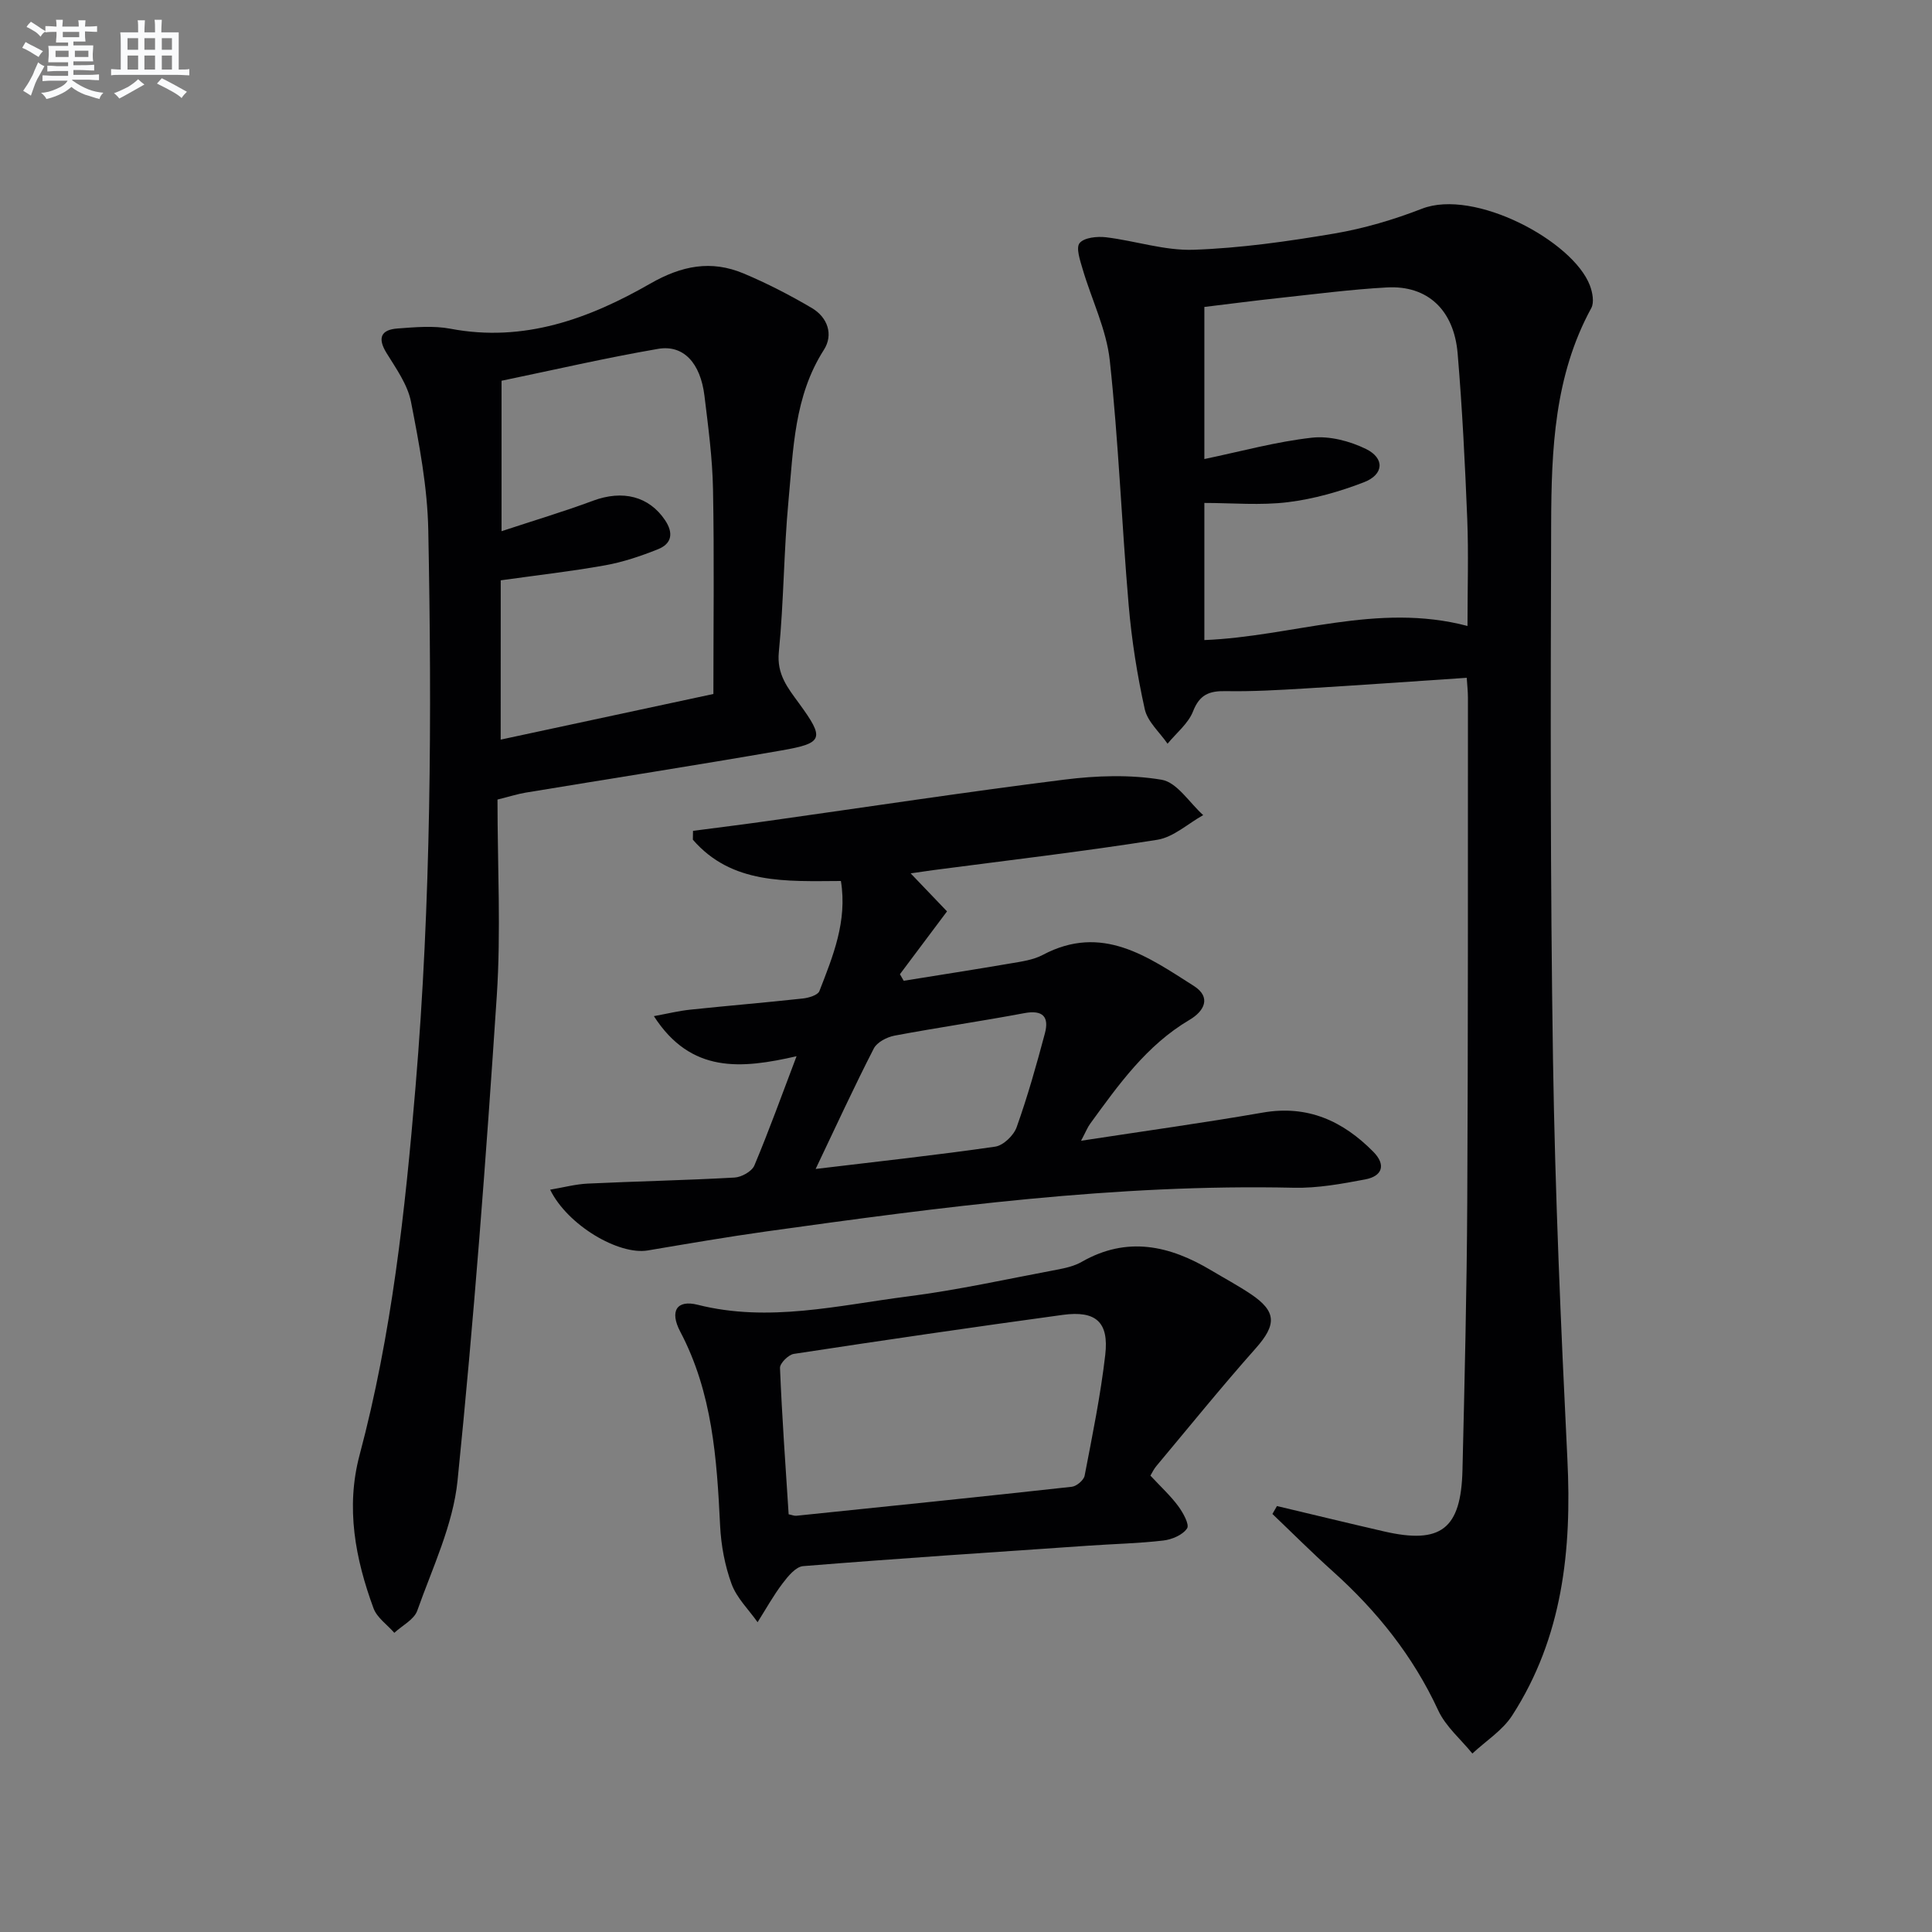
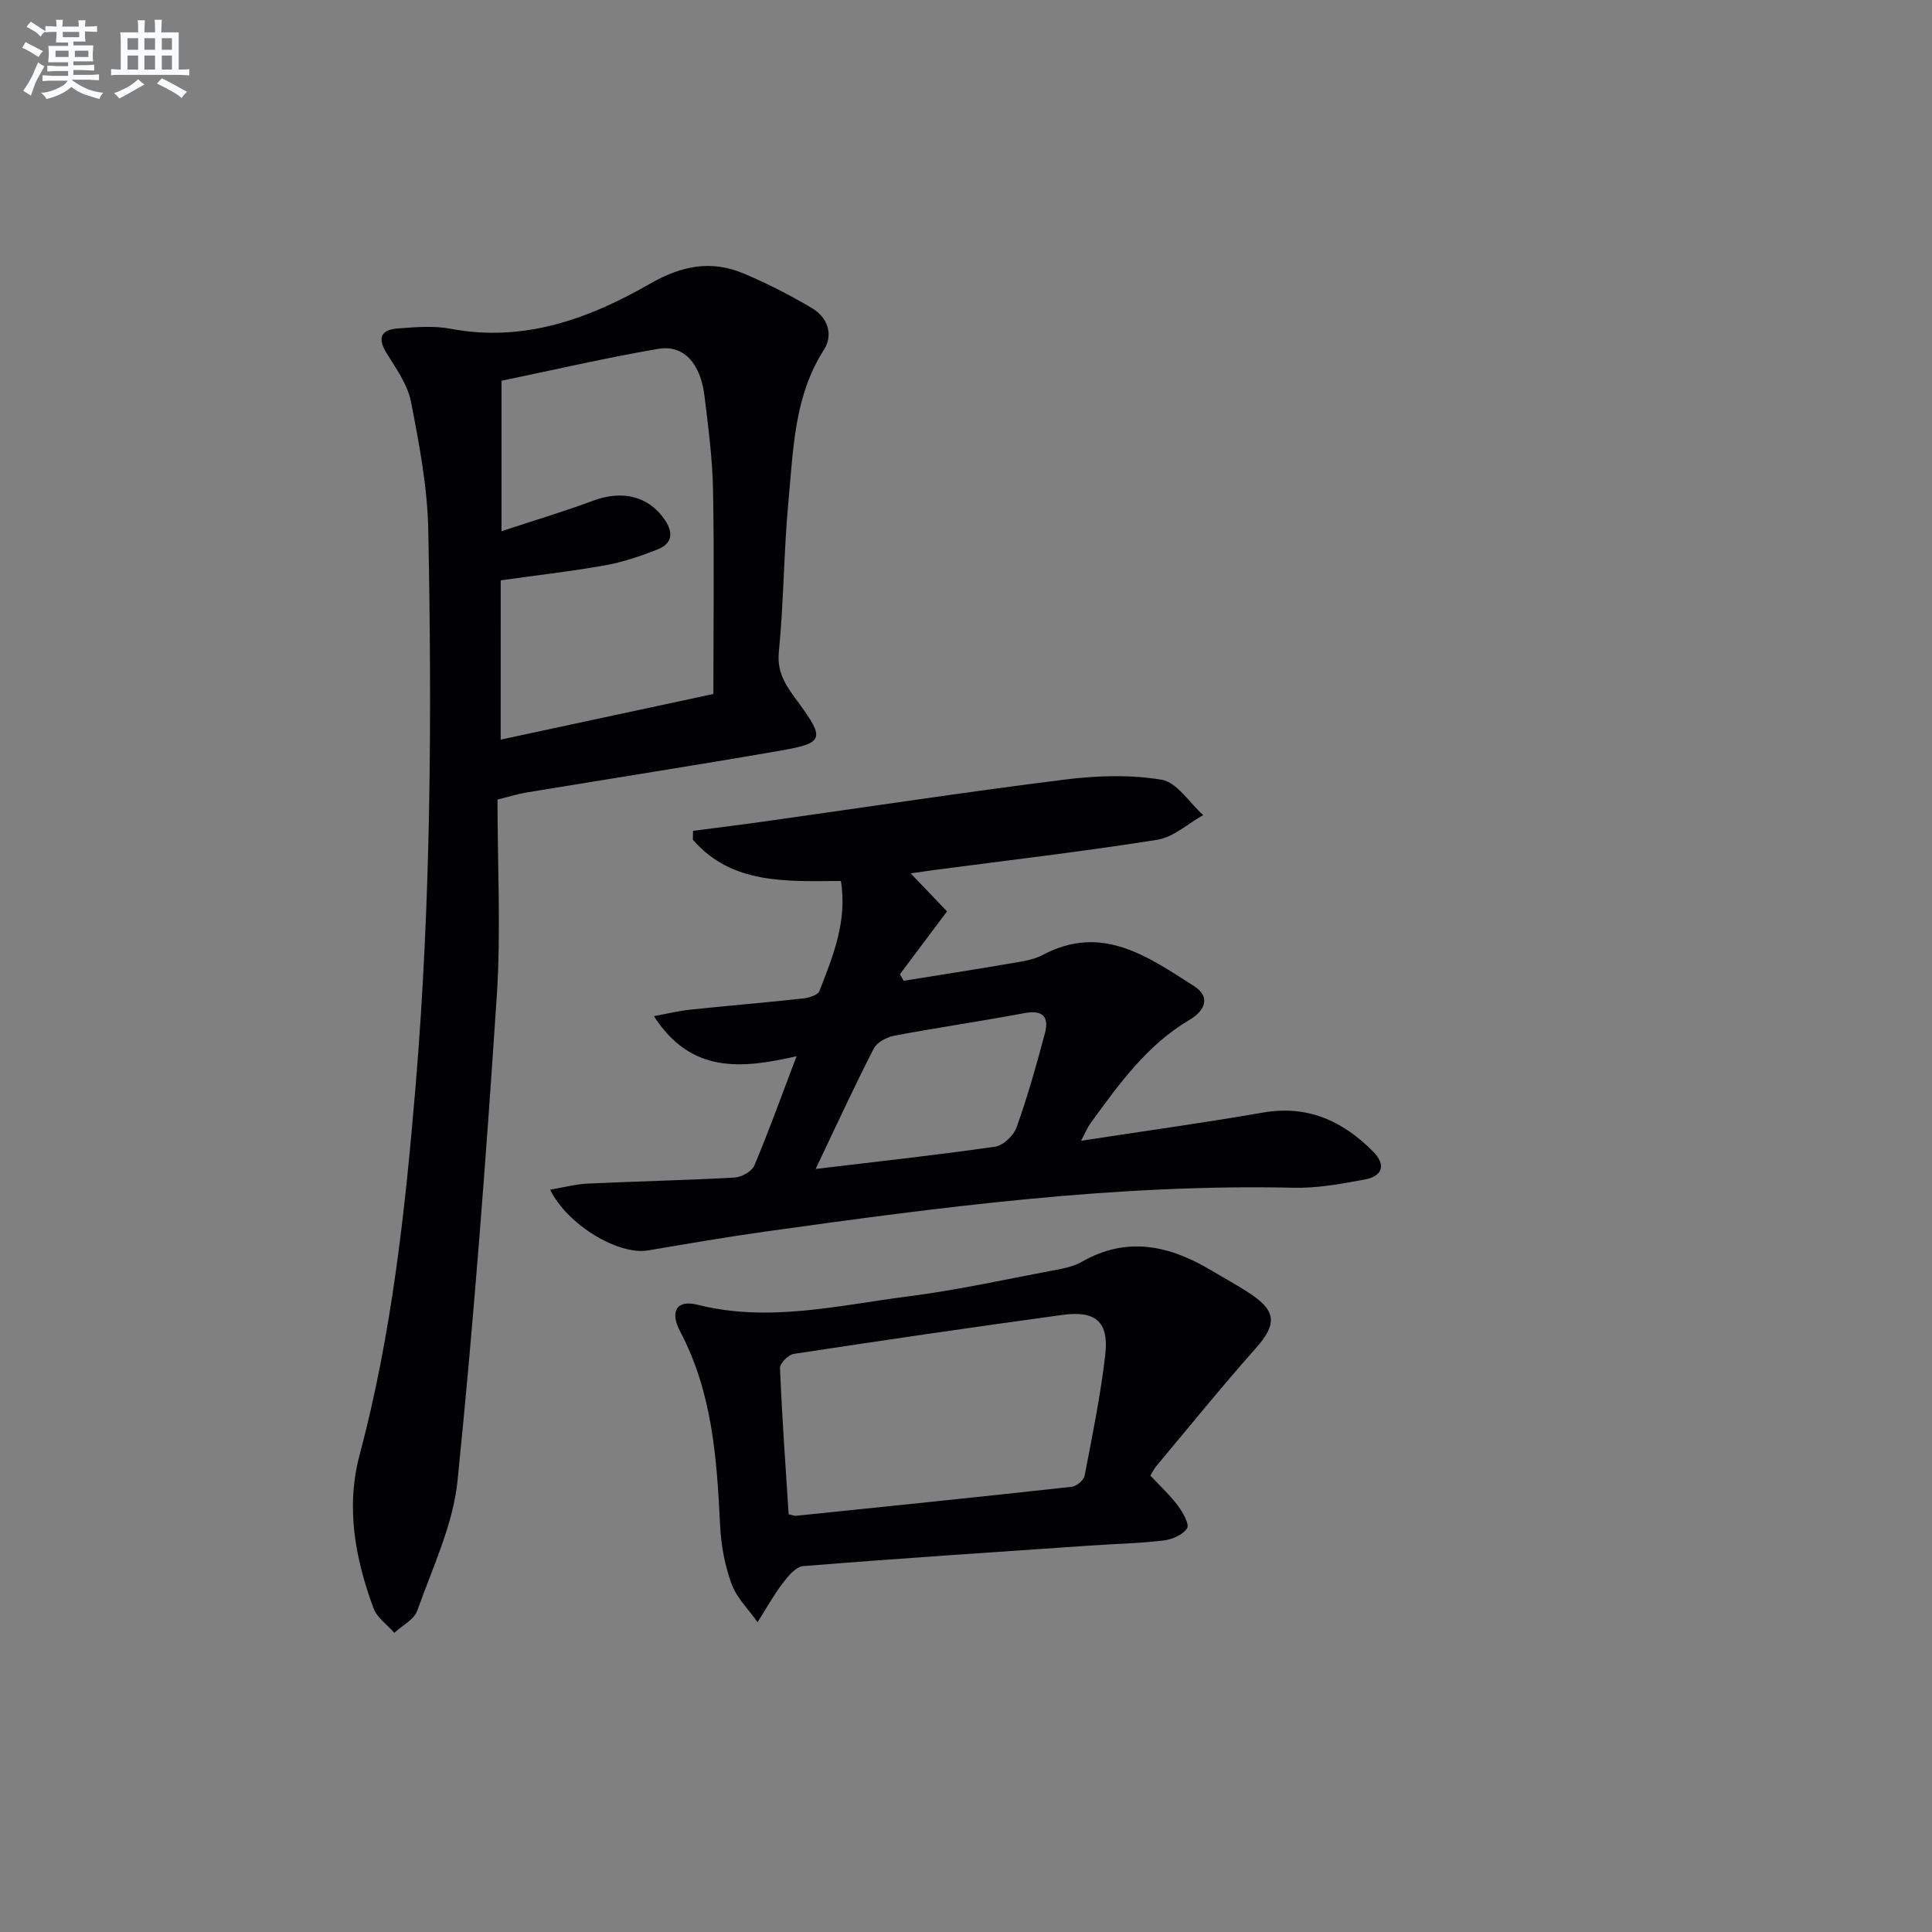
<svg xmlns="http://www.w3.org/2000/svg" enable-background="new 0 0 400 400" viewBox="0 0 400 400">
  <rect x="0" y="0" width="400" height="400" fill="#808080" stroke="none" />
  <g fill="#010103">
-     <path d="m264.38 311.81c7.37 1.75 14.73 3.54 22.11 5.24 11.83 2.73 16.01-.45 16.3-12.71.44-18.47.89-36.94.99-55.41.18-34.82.12-69.64.14-104.46 0-1.3-.15-2.6-.25-4.14-11.34.76-22.4 1.55-33.47 2.21-5.47.33-10.97.65-16.44.55-3.4-.06-5.39.71-6.75 4.18-.99 2.54-3.47 4.49-5.28 6.71-1.63-2.37-4.14-4.55-4.72-7.15-1.57-7.08-2.71-14.31-3.33-21.53-1.45-16.87-2.09-33.83-3.91-50.66-.69-6.43-3.76-12.59-5.62-18.92-.52-1.79-1.43-4.41-.63-5.39.94-1.15 3.62-1.42 5.44-1.21 6.09.73 12.16 2.8 18.18 2.59 9.74-.34 19.49-1.73 29.12-3.36 6.17-1.05 12.3-2.87 18.15-5.14 10.83-4.21 31.25 6.65 34.76 15.89.54 1.42.93 3.5.29 4.68-7.65 14-8.26 29.33-8.31 44.63-.12 36.98-.19 73.97.38 110.94.43 27.6 1.63 55.19 2.98 82.76.93 18.81-.98 36.86-11.42 53.05-2 3.11-5.46 5.28-8.25 7.89-2.4-2.96-5.52-5.58-7.07-8.93-5.21-11.26-12.71-20.61-21.86-28.82-4.27-3.83-8.32-7.89-12.47-11.85.31-.56.63-1.1.94-1.64zm39.45-182.21c0-7.85.23-14.98-.05-22.09-.46-11.45-1.03-22.9-1.99-34.32-.76-9.06-6.27-14.14-14.63-13.68-7.45.41-14.86 1.38-22.28 2.18-5.23.56-10.44 1.25-15.53 1.86v31.49c7.66-1.6 14.9-3.6 22.26-4.42 3.64-.41 7.86.7 11.21 2.34 3.92 1.93 3.69 5.29-.42 6.88-5.04 1.95-10.4 3.47-15.74 4.13-5.68.7-11.5.16-17.31.16v28.39c18.26-.73 35.78-7.86 54.48-2.92z" />
    <path d="m103 165.54c0 13.74.74 27.27-.15 40.69-2.21 33.48-4.73 66.95-8.12 100.32-.93 9.17-5.2 18.05-8.34 26.92-.66 1.86-3.12 3.07-4.75 4.59-1.47-1.69-3.59-3.13-4.31-5.09-3.78-10.28-5.78-20.85-2.88-31.73 6.66-24.98 9.43-50.53 11.58-76.2 3.22-38.38 3.39-76.83 2.64-115.29-.17-8.89-1.87-17.8-3.58-26.57-.7-3.57-3.1-6.9-5.08-10.12-1.92-3.13-1.09-4.8 2.29-5.05 3.64-.27 7.43-.62 10.97.05 15.19 2.89 28.68-2.07 41.34-9.33 6.54-3.75 12.63-4.93 19.35-2.11 4.86 2.04 9.58 4.48 14.12 7.15 3.27 1.93 4.52 5.51 2.49 8.67-6.15 9.61-6.31 20.52-7.32 31.21-.98 10.42-.97 20.93-2 31.34-.46 4.61 1.83 7.41 4.16 10.6 5.35 7.33 5.11 8.26-3.61 9.78-17.64 3.07-35.33 5.82-53 8.74-1.61.27-3.19.78-5.8 1.43zm.66-12.41c15.14-3.25 29.5-6.33 44.04-9.45 0-14.47.19-28.44-.08-42.41-.12-6.45-.99-12.91-1.77-19.33-.83-6.78-4.33-10.62-9.61-9.71-10.92 1.88-21.73 4.39-32.4 6.6v31.15c6.81-2.25 12.95-4.08 18.94-6.31 6.14-2.28 11.57-.93 14.9 4.01 1.8 2.67 1.43 4.89-1.47 6.04-3.53 1.41-7.19 2.65-10.92 3.32-7.15 1.28-14.37 2.09-21.62 3.11-.01 11-.01 21.62-.01 32.98z" />
    <path d="m113.9 246.31c2.75-.46 5.25-1.14 7.77-1.26 10.13-.48 20.28-.68 30.41-1.25 1.45-.08 3.58-1.27 4.1-2.49 3.02-7.18 5.66-14.52 8.74-22.63-11.42 2.61-21.86 3.64-29.54-8.3 2.89-.53 5.19-1.1 7.52-1.34 7.76-.82 15.54-1.46 23.3-2.31 1.23-.13 3.12-.69 3.45-1.54 2.79-7.2 5.81-14.43 4.45-22.79-11.29.05-22.57.77-30.65-8.55.01-.61.02-1.22.03-1.83 5.1-.67 10.21-1.3 15.31-2.02 20.53-2.89 41.03-6.01 61.6-8.59 6.63-.83 13.58-1.07 20.12.03 3.19.54 5.75 4.77 8.6 7.32-3.16 1.76-6.16 4.58-9.52 5.11-15.4 2.44-30.9 4.25-46.37 6.28-1.43.19-2.86.41-4.68.67 2.81 2.94 5.26 5.5 7.53 7.87-3.49 4.65-6.62 8.83-9.75 13.01.26.45.52.91.78 1.36 7.37-1.19 14.74-2.33 22.09-3.59 2.28-.39 4.72-.71 6.71-1.77 12.25-6.5 21.74.37 31.26 6.42 3.7 2.35 2.17 5.24-.9 7.04-8.88 5.25-14.66 13.4-20.54 21.48-.56.76-.91 1.68-1.9 3.54 13.17-2.02 25.43-3.71 37.62-5.83 9.3-1.62 16.6 1.74 22.89 8.11 2.65 2.68 1.91 5.04-1.66 5.72-4.87.92-9.87 1.84-14.78 1.73-36.73-.82-72.97 3.98-109.2 9.04-8.21 1.15-16.39 2.56-24.57 3.94-6.01 1.01-16.61-5.2-20.22-12.58zm54.97-4.29c13.25-1.59 25.24-2.89 37.17-4.62 1.68-.24 3.83-2.31 4.44-4.01 2.27-6.37 4.11-12.89 5.85-19.43.91-3.41-.38-4.92-4.25-4.2-8.94 1.68-17.95 2.98-26.89 4.66-1.57.3-3.62 1.36-4.28 2.66-4.07 7.92-7.79 16.02-12.04 24.94z" />
-     <path d="m238.18 305.51c2.19 2.35 4.17 4.17 5.74 6.29 1.01 1.36 2.39 3.84 1.85 4.64-.91 1.36-3.15 2.31-4.93 2.51-5.11.6-10.27.7-15.41 1.06-19.72 1.35-39.45 2.65-59.15 4.24-1.52.12-3.14 2.1-4.25 3.57-1.92 2.53-3.47 5.34-5.18 8.04-1.84-2.61-4.31-5-5.38-7.9-1.4-3.82-2.18-8.02-2.38-12.1-.67-13.83-1.59-27.52-8.25-40.15-2.26-4.29-.7-6.66 3.61-5.57 14.72 3.71 29.1.11 43.52-1.73 10.34-1.32 20.56-3.6 30.82-5.53 1.78-.33 3.65-.75 5.19-1.64 9.38-5.36 18.19-3.38 26.83 1.8 2.71 1.62 5.5 3.11 8.13 4.87 5.41 3.62 5.37 6.37 1.04 11.25-7.05 7.94-13.73 16.2-20.55 24.35-.52.6-.87 1.37-1.25 2zm-74.9 8.01c.68.13 1.16.35 1.61.3 19.01-1.96 38.02-3.9 57.02-6 .99-.11 2.47-1.37 2.65-2.29 1.6-8.31 3.3-16.62 4.27-25.01.79-6.81-1.94-9.22-8.79-8.29-18.59 2.54-37.15 5.25-55.69 8.08-1.12.17-2.9 1.95-2.86 2.91.41 10.1 1.14 20.17 1.79 30.3z" />
+     <path d="m238.18 305.51c2.19 2.35 4.17 4.17 5.74 6.29 1.01 1.36 2.39 3.84 1.85 4.64-.91 1.36-3.15 2.31-4.93 2.51-5.11.6-10.27.7-15.41 1.06-19.72 1.35-39.45 2.65-59.15 4.24-1.52.12-3.14 2.1-4.25 3.57-1.92 2.53-3.47 5.34-5.18 8.04-1.84-2.61-4.31-5-5.38-7.9-1.4-3.82-2.18-8.02-2.38-12.1-.67-13.83-1.59-27.52-8.25-40.15-2.26-4.29-.7-6.66 3.61-5.57 14.72 3.71 29.1.11 43.52-1.73 10.34-1.32 20.56-3.6 30.82-5.53 1.78-.33 3.65-.75 5.19-1.64 9.38-5.36 18.19-3.38 26.83 1.8 2.71 1.62 5.5 3.11 8.13 4.87 5.41 3.62 5.37 6.37 1.04 11.25-7.05 7.94-13.73 16.2-20.55 24.35-.52.6-.87 1.37-1.25 2m-74.9 8.01c.68.13 1.16.35 1.61.3 19.01-1.96 38.02-3.9 57.02-6 .99-.11 2.47-1.37 2.65-2.29 1.6-8.31 3.3-16.62 4.27-25.01.79-6.81-1.94-9.22-8.79-8.29-18.59 2.54-37.15 5.25-55.69 8.08-1.12.17-2.9 1.95-2.86 2.91.41 10.1 1.14 20.17 1.79 30.3z" />
  </g>
  <path d="m6.8 9.5c.6.3 1.3.7 2.1 1.1-.4.4-.7.8-.9 1.2-.7-.4-1.3-.8-1.8-1.1s-1.1-.6-1.6-.8c.2-.4.5-.8.7-1.2.4.2.8.5 1.5.8zm.9 6.9c-.3.6-.5 1.1-.7 1.7s-.4 1.1-.6 1.7c-.6-.4-1.1-.7-1.6-1 .7-1 1.2-1.8 1.5-2.4.3-.5.6-1.1.8-1.7.3-.6.5-1.2.8-1.8.3.3.8.6 1.3.8-.7 1.3-1.2 2.2-1.5 2.7zm.1-11c.4.3 1 .7 1.7 1.1-.5.2-.8.6-1.1 1.1-.5-.6-1-1-1.4-1.2s-.9-.6-1.5-.8c.2-.4.5-.7.9-1.1.5.3.9.6 1.4.9zm10.5 13.1c1 .4 2 .6 3.1.7-.4.4-.7.8-.8 1.3-.9-.2-1.9-.6-3-.9-1-.4-2-.9-2.8-1.6-.5.4-1.1.9-1.9 1.3s-1.9.9-3.3 1.2c-.1-.3-.5-.8-1.1-1.3 1 0 2.1-.3 3.2-.8 1.2-.5 1.9-1 2.3-1.7h-3.2c-.4 0-1 0-2 .1v-1.2c1 0 1.7.1 2 .1h3.3v-1h-2.3c-.2 0-.9 0-2 .1v-1.2c1.2 0 1.9.1 2 .1h2.3v-.8h-4.1c0-.7.1-1.2.1-1.6 0-.5 0-1.1-.1-1.8h4.1v-.7h-2.5c0-.6.1-1.1.1-1.6v-.6h-.5c-.4 0-1 0-1.8.1v-1.3c1.2 0 1.9.1 2.1.1h.2c0-.3 0-.8-.1-1.4h1.4c0 .6-.1 1-.1 1.4h3.4c0-.4 0-.8-.1-1.3h1.5c0 .4-.1.9-.1 1.3.7 0 1.5 0 2.5-.1v1.2c-1 0-1.8-.1-2.5-.1v.6c0 .3 0 .8.1 1.5h-2.5v.8h4.1c0 .8-.1 1.3-.1 1.8s0 1 .1 1.5h-4.1v.8h1.4c.8 0 1.8 0 2.9-.1v1.2c-1 0-1.9-.1-2.8-.1h-1.5v1h3.2c.3 0 1 0 2.1-.1v1.2c-1.1 0-1.8-.1-2.1-.1h-3.4l-.1.1c1.4 1 2.4 1.5 3.4 1.9zm-4.1-6.7v-1.3h-2.7v1.3zm2.2-4.1v-1.1h-3.4v1.1zm1.9 4.1v-1.3h-2.8v1.3z" fill="#fafbfc" />
  <path d="m37 6.7v2.3 5.4c1 0 1.8 0 2.2-.1v1.3c-.6 0-1.5-.1-2.5-.1h-11.9c-.7 0-1.3 0-1.8.1v-1.3c.5 0 1.1.1 2 .1v-5.2c0-1 0-1.8-.1-2.5h3.7c0-1.3 0-2.1-.1-2.5h1.5c0 .4-.1 1.3-.1 2.5h2.2c0-1.2 0-2.1-.1-2.6h1.5c0 .4-.1 1.3-.1 2.6zm-12.3 13.7c-.3-.4-.7-.8-1.1-1.1 1.1-.4 2.1-.9 2.9-1.3.8-.5 1.5-1 2.1-1.6.4.4.9.8 1.3 1.1-2.5 1.4-4.2 2.4-5.2 2.9zm3.9-10.1v-2.4h-2.2v2.4zm0 4.1v-2.9h-2.2v2.9zm3.5-4.1v-2.4h-2.2v2.4zm0 4.1v-2.9h-2.2v2.9zm.4 2.9 1-1.1c.6.3 1.4.7 2.5 1.3s2 1.1 2.7 1.5c-.4.4-.8.8-1.1 1.3-.8-.8-2.5-1.7-5.1-3zm3.1-7v-2.4h-2.1v2.4zm0 4.1v-2.9h-2.1v2.9z" fill="#fafbfc" />
</svg>